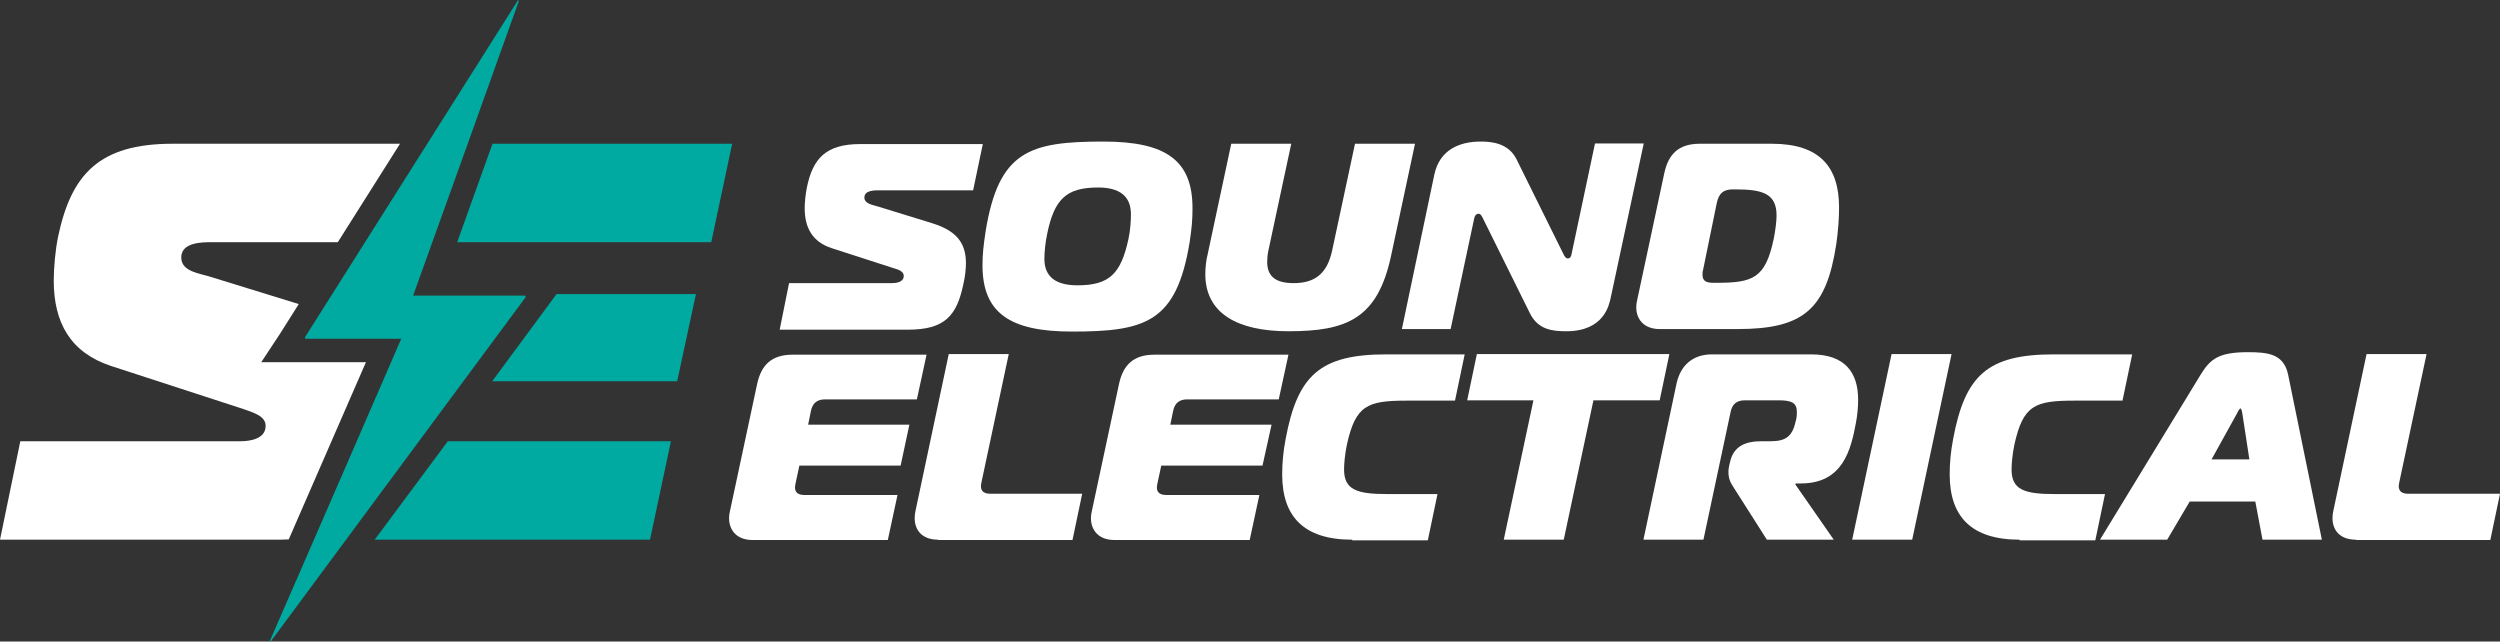
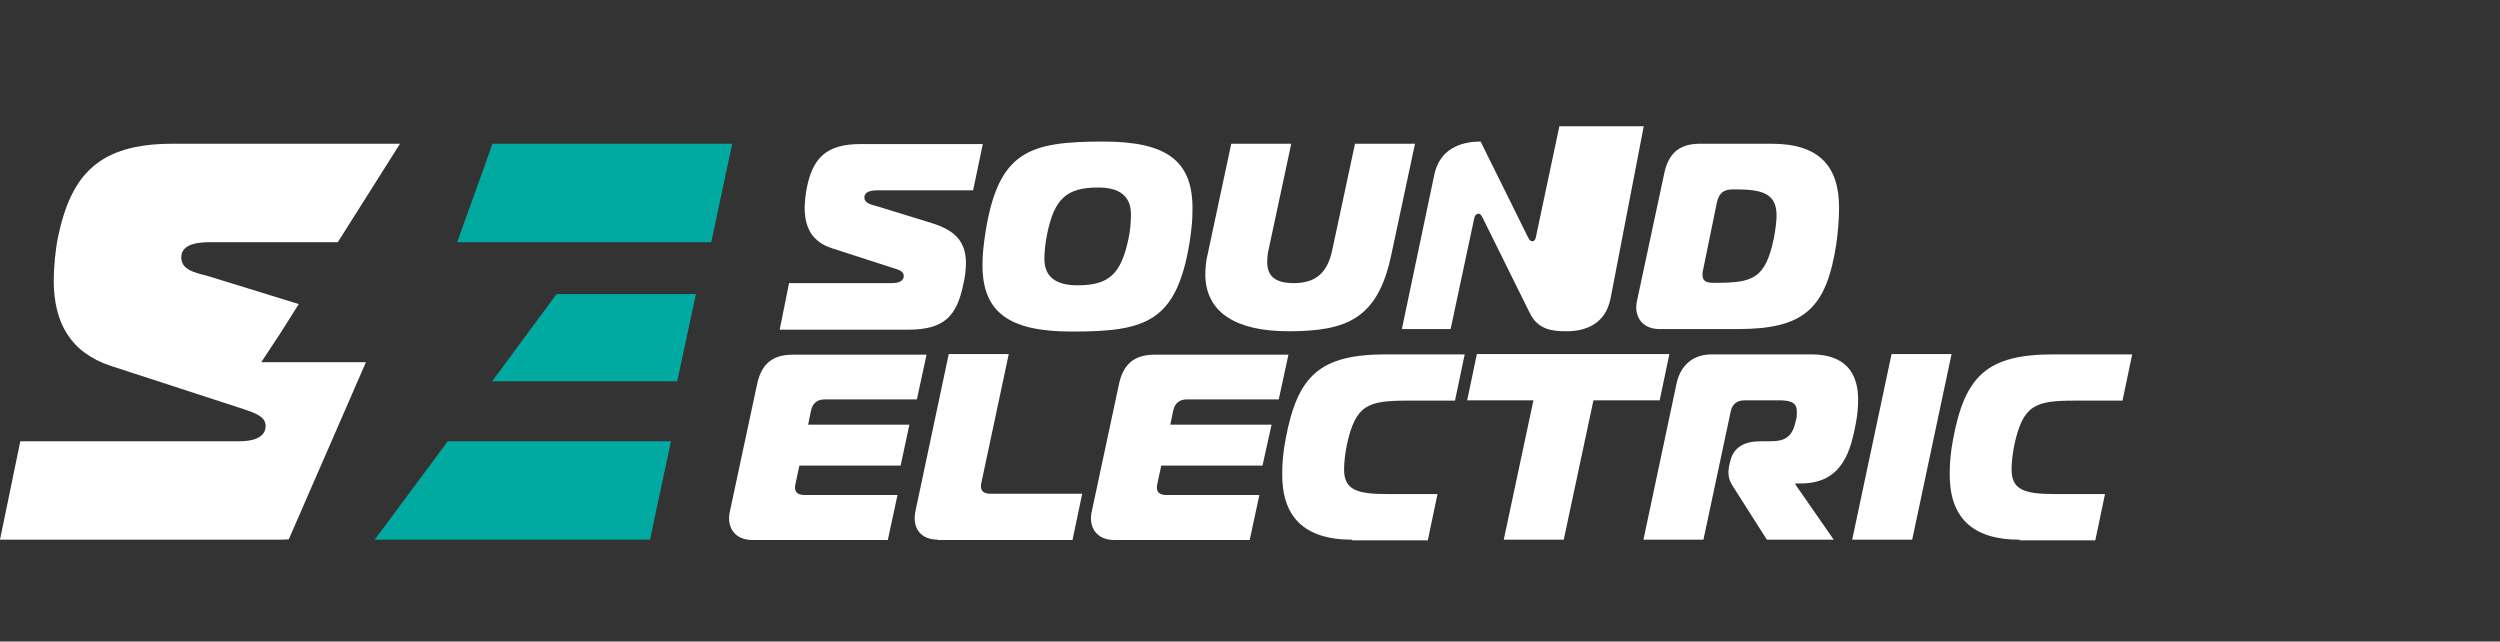
<svg xmlns="http://www.w3.org/2000/svg" id="Layer_1" x="0px" y="0px" viewBox="0 0 800 205.3" style="enable-background:new 0 0 800 205.3;" xml:space="preserve">
  <rect x="0" y="0" width="800" height="205.3" fill="#333333" stroke="none" />
  <style type="text/css">	.st0{fill:#FFFFFF;}	.st1{fill:#00AAA1;}</style>
  <g>
    <g>
      <path class="st0" d="M252.5,90.6h32.9c1.4,0,3.8-0.3,3.8-2.3c0-1.4-1.5-2-3.3-2.5l-19.8-6.4c-6.1-2-8.6-6.5-8.6-12.8   c0-1.9,0.3-4.7,0.7-6.6c1.9-9.3,6.1-13.9,17.1-13.9h39.2l-3.1,14.8h-30.2c-1.4,0-4.6,0-4.6,2.3c0,2.1,2.9,2.4,4.4,2.9l17.2,5.3   c7.4,2.3,10.9,5.9,10.9,12.8c0,1.8-0.3,4.6-0.8,6.6c-2.1,10.2-5.9,14.7-17.8,14.7h-41L252.5,90.6z" />
      <path class="st0" d="M381.6,66.6c0,3.6-0.2,6.1-0.9,10.8c-4.2,25.7-14,28.7-37.7,28.7c-19.9,0-28.6-6-28.6-21.2   c0-3.6,0.3-6.2,1-10.9c4.2-25.7,14-28.7,37.7-28.7C373.1,45.3,381.6,51.3,381.6,66.6z M334.2,82.8c0,5.9,3.8,8.5,10.6,8.5   c10.2,0,13.9-3.7,16.3-14.8c0.6-2.7,0.8-5.9,0.8-7.9c0-5.9-3.7-8.6-10.5-8.6c-10.2,0-14,3.7-16.3,14.8   C334.5,77.6,334.2,80.8,334.2,82.8z" />
      <path class="st0" d="M426.3,80.1l7.3-34.1h19.2l-7.6,35.6c-4.3,20.4-14.2,24.4-32.9,24.4c-16.3,0-26.6-5.7-26.6-18.3   c0-1.9,0.3-4.7,0.7-6.1l7.6-35.6h19.2l-7.3,34.1c-0.3,1.4-0.4,2.6-0.4,3.7c0,4.9,3,6.8,8.5,6.8C420.6,90.6,424.7,87.7,426.3,80.1z   " />
-       <path class="st0" d="M515.4,95.4c-0.5,2.2-2.1,10.6-14.2,10.6c-4.5,0-9.1-0.5-11.7-5.9l-15-30.3c-0.3-0.6-0.7-1.4-1.3-1.4   c-0.3,0-1.2,0-1.5,1.7l-7.5,35.2h-15.6L459,55.8c1.7-7.8,7.9-10.5,14.8-10.5c3.1,0,8.7,0.3,11.4,5.5l15.1,30.5   c0.3,0.6,0.7,1.4,1.4,1.4c0.9,0,1.1-0.9,1.2-1.4l7.5-35.4H526L515.4,95.4z" />
+       <path class="st0" d="M515.4,95.4c-0.5,2.2-2.1,10.6-14.2,10.6c-4.5,0-9.1-0.5-11.7-5.9l-15-30.3c-0.3-0.6-0.7-1.4-1.3-1.4   c-0.3,0-1.2,0-1.5,1.7l-7.5,35.2h-15.6L459,55.8c1.7-7.8,7.9-10.5,14.8-10.5l15.1,30.5   c0.3,0.6,0.7,1.4,1.4,1.4c0.9,0,1.1-0.9,1.2-1.4l7.5-35.4H526L515.4,95.4z" />
      <path class="st0" d="M531.1,105.3c-5,0-7.5-3.1-7.5-7c0-0.8,0.1-1.5,0.3-2.3l8.7-40.7c1.3-5.9,4.5-9.3,11.3-9.3h23.1   c15.3,0,21.5,7.4,21.5,20.4c0,3.6-0.3,7.5-0.9,11.8c-3.2,20.6-10.3,27.1-31.5,27.1H531.1z M545,86.3c-0.2,0.6-0.2,1.1-0.2,1.6   c0,1.9,1,2.6,3.5,2.6h0.8c11.9,0,15.8-1.4,18.5-14.1c0.5-2.5,0.9-5.6,0.9-7.4c0-6.9-4.2-8.4-13.1-8.4h-0.8c-3.1,0-4.5,1.2-5.2,4.2   L545,86.3z" />
      <path class="st0" d="M293.4,127.8H264c-2.5,0-4,1.2-4.5,3.7l-0.9,4.4H291l-2.8,13.1h-32.4l-1.2,5.6c-0.1,0.5-0.2,0.9-0.2,1.4   c0,1.6,1,2.4,3.1,2.4h29.7l-3.1,14.4h-43.3c-5,0-7.5-3.1-7.5-7c0-0.8,0.1-1.5,0.3-2.3l8.7-40.7c1.3-5.9,4.5-9.3,11.3-9.3h42.9   L293.4,127.8z" />
      <path class="st0" d="M300.2,172.7c-5,0-7.5-2.9-7.5-6.9c0-0.8,0.1-1.7,0.3-2.5l10.6-50h19.2l-8.7,40.9c-0.1,0.5-0.2,0.9-0.2,1.4   c0,1.6,1,2.4,3.1,2.4h29.3l-3.1,14.8H300.2z" />
      <path class="st0" d="M409.2,127.8h-29.3c-2.5,0-4,1.2-4.5,3.7l-0.9,4.4h32.4L404,149h-32.4l-1.2,5.6c-0.1,0.5-0.2,0.9-0.2,1.4   c0,1.6,1,2.4,3.1,2.4H403l-3.1,14.4h-43.3c-5,0-7.5-3.1-7.5-7c0-0.8,0.1-1.5,0.3-2.3l8.7-40.7c1.3-5.9,4.5-9.3,11.3-9.3h42.9   L409.2,127.8z" />
      <path class="st0" d="M432.7,172.7c-15.6,0-22.4-7.5-22.4-20.9c0-3.4,0.3-7.2,1.1-11.3c3.8-20.4,11-27.1,32.2-27.1h25.1l-3.1,14.8   h-15.3c-12.7,0-16.5,1.4-19.3,14.1c-0.6,2.9-0.9,6-0.9,7.9c0,6.5,4,7.9,13.8,7.9h16.1l-3.1,14.8H432.7z" />
      <path class="st0" d="M481.2,172.7l9.5-44.6h-21.2l3.1-14.8h61.6l-3.1,14.8h-21.2l-9.5,44.6H481.2z" />
      <path class="st0" d="M536.5,122.7c1.3-5.9,5.3-9.3,11.3-9.3h31.8c10.8,0,15,5.8,15,14.5c0,2.3-0.2,4.7-0.7,7.4   c-1.6,8.5-4.1,19.4-17.6,19.4h-1.7l-0.1,0.3l12.3,17.7h-21.4l-9.8-15.4c-1.7-2.7-2.5-3.6-2.5-6.4c0-0.6,0.1-1.1,0.2-1.7l0.3-1.3   c1.1-5.1,4.9-6.7,10-6.7h2.9c5.1,0,7.1-1.6,8.2-6.7c0.3-1,0.3-2,0.3-2.7c0-2.9-1.7-3.7-5.8-3.7h-10.9c-2.5,0-4,1.2-4.5,3.7   l-8.7,40.9h-19.2L536.5,122.7z" />
      <path class="st0" d="M592.7,172.7l12.6-59.4h19.2l-12.6,59.4H592.7z" />
      <path class="st0" d="M646.3,172.7c-15.6,0-22.4-7.5-22.4-20.9c0-3.4,0.3-7.2,1.1-11.3c3.8-20.4,11-27.1,32.2-27.1h25.1l-3.1,14.8   h-15.3c-12.7,0-16.5,1.4-19.3,14.1c-0.6,2.9-0.9,6-0.9,7.9c0,6.5,4,7.9,13.8,7.9h16.1l-3.1,14.8H646.3z" />
-       <path class="st0" d="M704.2,119.9c3.1-5.1,5.9-7.2,15.1-7.2c6.4,0,11.5,0.5,12.9,7.2l10.8,52.8h-19l-2.3-12.2h-21l-7.2,12.2H672   L704.2,119.9z M707.7,147h12.1l-2.3-15c-0.1-0.4-0.3-1.3-0.5-1.3c-0.3,0-0.8,0.8-1,1.3L707.7,147z" />
-       <path class="st0" d="M753.9,172.7c-5,0-7.5-2.9-7.5-6.9c0-0.8,0.1-1.7,0.3-2.5l10.6-50h19.2l-8.7,40.9c-0.1,0.5-0.2,0.9-0.2,1.4   c0,1.6,1,2.4,3.1,2.4H800l-3.1,14.8H753.9z" />
    </g>
    <g id="e8GTy7_00000085244194069567190870000005066935682231421831_">
      <g>
        <g>
          <polygon class="st1" points="119.9,172.7 208,172.7 214.7,141.2 143.3,141.2     " />
          <polygon class="st1" points="157.6,46 146.3,77.5 227.6,77.5 234.3,46     " />
          <polygon class="st1" points="157.5,122 216.7,122 222.7,94.1 178.1,94.1     " />
        </g>
-         <path class="st1" d="M168.2,95.1c-27.2,36.7-54.4,73.5-81.6,110.2c-0.1-0.1-0.1-0.2-0.2-0.3c14-32.1,27.9-64.1,42-96.6    c-10.4,0-20.6,0-30.7,0c0-0.2-0.1-0.3-0.1-0.5C120.3,71.9,143.1,36,165.8,0c0.1,0.1,0.1,0.2,0.2,0.4    c-11.2,31.3-22.4,62.6-33.8,94.2h35.8C168.1,94.7,168.2,94.9,168.2,95.1z" />
      </g>
    </g>
    <path class="st0" d="M92.4,172.6l24.7-56.7H83.6l6.2-9.4l5.8-9.2l-28.2-8.7c-3.3-1.1-9.4-1.6-9.4-6.2c0-4.9,6.7-4.9,9.8-4.9h40.3  L128,46H55.2c-23.5,0-32.4,9.8-36.6,29.7c-0.9,4.2-1.4,10.1-1.4,14.1c0,13.4,5.3,23,18.3,27.3l42.4,13.8c3.8,1.3,7.1,2.4,7.1,5.4  c0,4.2-5.1,4.9-8.1,4.9H6.5L0,172.7h87.6C89.3,172.7,90.9,172.7,92.4,172.6z" />
  </g>
</svg>